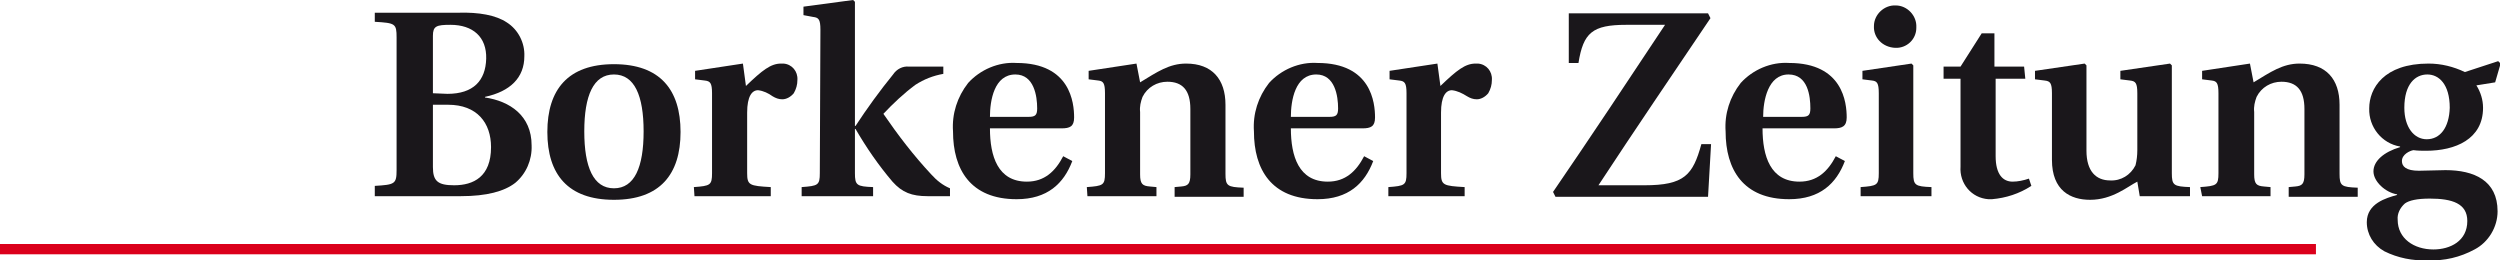
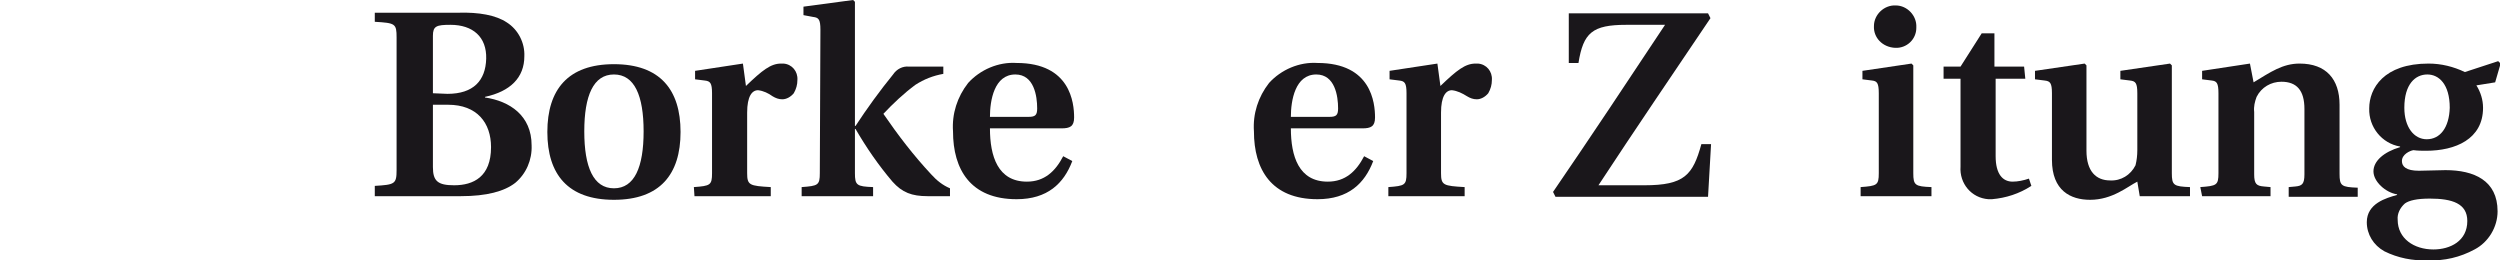
<svg xmlns="http://www.w3.org/2000/svg" version="1.1" id="Ebene_1" x="0px" y="0px" viewBox="0 0 412.9 43" style="enable-background:new 0 0 412.9 43;" xml:space="preserve">
  <style type="text/css">
	.st0{fill:#DB001B;}
	.st1{fill:#1A171B;}
</style>
  <title>bz_logo</title>
-   <rect y="40.3" class="st0" width="382.5" height="1.7" />
  <path class="st1" d="M71.5,15.4V5.9c0-1.6,0.6-1.8,2.9-1.8c3.7,0,6,2,5.9,5.6s-2.1,5.8-6.4,5.8L71.5,15.4 M71.5,17.3h2.5  c4.8,0,7.1,3,7.1,7c0,4.9-2.9,6.3-6.1,6.3c-2.7,0-3.5-0.7-3.5-3L71.5,17.3z M61.9,32.4h14.2c4.3,0,7.2-0.8,9-2.2  c1.8-1.5,2.8-3.8,2.7-6.2c0-4.9-3.6-7.3-7.7-7.9v-0.1c4.2-0.9,6.5-3.2,6.5-6.7c0.1-2.2-1-4.4-2.9-5.6c-1.8-1.2-4.6-1.7-8-1.6H61.9  v1.5c3.4,0.2,3.6,0.3,3.6,2.6v21.9c0,2.3-0.3,2.4-3.6,2.6V32.4z" />
  <path class="st1" d="M101.4,31.1c-3.4,0-4.9-3.5-4.9-9.4s1.5-9.4,4.9-9.4s4.9,3.5,4.9,9.4S104.8,31.1,101.4,31.1 M101.4,33  c7.6,0,11-4.2,11-11.2s-3.4-11.2-11-11.2s-11,4.2-11,11.2S93.8,33,101.4,33L101.4,33z" />
  <path class="st1" d="M114.7,32.4h12.6v-1.5c-3.5-0.2-3.9-0.3-3.9-2.3V18.6c0-2.7,0.8-3.7,1.8-3.7c0.9,0.1,1.7,0.5,2.4,1  c0.5,0.3,1,0.5,1.6,0.5c0.7,0,1.4-0.4,1.9-1c0.4-0.7,0.6-1.4,0.6-2.2c0.1-1.4-0.9-2.6-2.3-2.7c-0.1,0-0.3,0-0.4,0  c-1.7,0-3.1,1.1-5.8,3.7l-0.5-3.7l-7.9,1.2v1.4l1.6,0.2c0.9,0.1,1.2,0.4,1.2,2.1v13.2c0,2-0.3,2.1-3,2.3L114.7,32.4" />
  <path class="st1" d="M135.4,28.6c0,2-0.3,2.1-3,2.3v1.5h11.8v-1.5c-2.7-0.1-3-0.3-3-2.3v-7.3h0.1c1.8,3.1,3.8,6,6.1,8.7  c1.6,1.8,3.2,2.4,5.8,2.4h3.7v-1.3c-1.2-0.5-2.2-1.3-3.1-2.3c-2.9-3.1-5.5-6.5-7.9-10c1.6-1.7,3.4-3.4,5.3-4.8  c1.4-0.9,2.9-1.5,4.6-1.8V11h-5.7c-1-0.1-2,0.4-2.6,1.3c-2.2,2.7-4.3,5.6-6.2,8.5h-0.1V0.3L140.9,0l-8.2,1.1v1.4l1.6,0.3  c0.9,0.1,1.2,0.4,1.2,2.1L135.4,28.6" />
  <path class="st1" d="M163.5,19.3c0-2.7,0.7-7,4.2-7c3.1,0,3.6,3.6,3.6,5.6c0,1.1-0.3,1.4-1.4,1.4L163.5,19.3 M175.6,25.8  c-1.3,2.5-3.1,4.2-6,4.2c-4.8,0-6.1-4.2-6.1-8.8h11.8c1.4,0,2.1-0.3,2.1-1.8c0-2.4-0.6-9-9.5-9c-3-0.2-6,1.1-8,3.3  c-1.8,2.3-2.7,5.1-2.5,8c0,6.3,2.9,11.2,10.5,11.2c5.1,0,7.8-2.6,9.2-6.3L175.6,25.8z" />
-   <path class="st1" d="M179.6,32.4H191v-1.5l-1.1-0.1c-1.2-0.1-1.6-0.4-1.6-2V18.5c-0.1-0.9,0.1-1.7,0.4-2.5c0.8-1.6,2.4-2.5,4.1-2.5  c2.5,0,3.8,1.4,3.8,4.5v10.8c0,1.6-0.4,1.9-1.5,2l-1.1,0.1v1.6h11.4v-1.5c-2.7-0.1-3-0.3-3-2.3V17.3c0-4.2-2.2-6.8-6.5-6.8  c-2.8,0-4.8,1.4-7.6,3.1l-0.6-3.1l-7.9,1.2v1.4l1.6,0.2c0.8,0.1,1.1,0.4,1.1,2.1v13.2c0,2-0.3,2.1-3,2.3L179.6,32.4" />
  <path class="st1" d="M213.2,19.3c0-2.7,0.7-7,4.2-7c3.1,0,3.6,3.6,3.6,5.6c0,1.1-0.3,1.4-1.4,1.4L213.2,19.3 M225.3,25.8  c-1.3,2.5-3.1,4.2-6,4.2c-4.8,0-6.1-4.2-6.1-8.8h11.8c1.4,0,2.1-0.3,2.1-1.8c0-2.4-0.6-9-9.5-9c-3-0.2-6,1.1-8,3.3  c-1.8,2.3-2.7,5.1-2.5,8c0,6.3,2.9,11.2,10.5,11.2c5.1,0,7.8-2.6,9.2-6.3L225.3,25.8z" />
  <path class="st1" d="M229.3,32.4h12.6v-1.5c-3.5-0.2-3.9-0.3-3.9-2.3V18.6c0-2.7,0.8-3.7,1.8-3.7c0.9,0.1,1.7,0.5,2.5,1  c0.5,0.3,1,0.5,1.6,0.5c0.7,0,1.4-0.4,1.9-1c0.4-0.7,0.6-1.4,0.6-2.2c0.1-1.4-0.9-2.6-2.3-2.7c-0.1,0-0.3,0-0.4,0  c-1.7,0-3.1,1.1-5.8,3.7l-0.5-3.7l-7.9,1.2v1.4l1.6,0.2c0.9,0.1,1.2,0.4,1.2,2.1v13.2c0,2-0.3,2.1-3,2.3V32.4" />
  <path class="st1" d="M259.1,2.2v8.2h1.6c0.8-5,2.3-6.3,7.9-6.3h6.4c-6.1,9.2-12.2,18.4-18.5,27.6l0.4,0.8h25.2l0.5-8.7h-1.6  c-1.4,5.1-2.8,6.8-9.4,6.8H264c6.1-9.3,12.3-18.4,18.5-27.6l-0.4-0.8L259.1,2.2" />
-   <path class="st1" d="M291.2,19.3c0-2.7,0.8-7,4.2-7c3.2,0,3.6,3.6,3.6,5.6c0,1.1-0.3,1.4-1.4,1.4L291.2,19.3 M303.2,25.8  c-1.3,2.5-3.1,4.2-6,4.2c-4.8,0-6.1-4.2-6.1-8.8h11.8c1.3,0,2.1-0.3,2.1-1.8c0-2.4-0.6-9-9.5-9c-3-0.2-6,1.1-8,3.3  c-1.8,2.3-2.7,5.1-2.5,8c0,6.3,2.9,11.2,10.5,11.2c5.1,0,7.8-2.6,9.2-6.3L303.2,25.8z" />
  <path class="st1" d="M313,7.9c1.9,0.1,3.5-1.4,3.5-3.3c0,0,0-0.1,0-0.1c0.1-1.9-1.5-3.6-3.4-3.6c-1.9-0.1-3.6,1.5-3.6,3.4  C309.4,6.2,310.9,7.8,313,7.9C312.9,7.9,312.9,7.9,313,7.9 M316,10.8l-0.3-0.3l-8.1,1.2v1.4l1.6,0.2c0.8,0.1,1.1,0.4,1.1,2.1v13.2  c0,2-0.3,2.1-3,2.3v1.5H319v-1.5c-2.7-0.1-3-0.3-3-2.3L316,10.8z" />
  <path class="st1" d="M334.3,11h-4.9V5.5h-2.1l-3.5,5.5H321v2h2.8v14.5c-0.2,2.8,1.8,5.2,4.6,5.4c0.2,0,0.4,0,0.6,0  c2.3-0.2,4.5-0.9,6.5-2.2l-0.4-1.2c-0.9,0.3-1.8,0.5-2.7,0.5c-1.6,0-2.8-1.2-2.8-4.2V13h4.9L334.3,11" />
  <path class="st1" d="M353.4,32.4h8.3v-1.5c-2.7-0.1-3-0.3-3-2.3V10.8l-0.3-0.3l-8.2,1.2v1.4l1.6,0.2c0.9,0.1,1.2,0.4,1.2,2.1v9.4  c0,0.9-0.1,1.7-0.3,2.5c-0.8,1.6-2.4,2.6-4.2,2.5c-2.3,0-3.9-1.5-3.9-4.9V10.8l-0.3-0.3l-8.2,1.2v1.4l1.6,0.2  c0.9,0.1,1.2,0.4,1.2,2.1v11c0,5.1,3.1,6.6,6.3,6.6c3.7,0,6.2-2.2,7.8-3L353.4,32.4" />
  <path class="st1" d="M363.7,32.4H375v-1.5l-1.1-0.1c-1.2-0.1-1.6-0.4-1.6-2V18.5c-0.1-0.9,0.1-1.7,0.4-2.5c0.8-1.6,2.4-2.5,4.1-2.5  c2.5,0,3.8,1.4,3.8,4.5v10.8c0,1.6-0.4,1.9-1.5,2l-1.1,0.1v1.6h11.4v-1.5c-2.7-0.1-3-0.3-3-2.3V17.3c0-4.2-2.2-6.8-6.6-6.8  c-2.8,0-4.8,1.4-7.6,3.1l-0.6-3.1l-7.9,1.2v1.4l1.6,0.2c0.8,0.1,1.1,0.4,1.1,2.1v13.2c0,2-0.3,2.1-3,2.3L363.7,32.4" />
  <path class="st1" d="M401.3,32.8c3.7,0,6.2,0.8,6.2,3.7c0,3.3-2.8,4.7-5.6,4.7c-3.2,0-5.9-1.8-5.9-4.9c-0.1-1,0.4-2,1.2-2.7  C397.9,33.1,399.2,32.8,401.3,32.8 M400.8,23c-2.1,0-3.7-2-3.7-5.2c0-3.9,1.8-5.5,3.8-5.5c1.9,0,3.7,1.6,3.7,5.5  C404.5,21.1,403,23,400.8,23L400.8,23z M399.5,28.2c-2.1,0-2.8-0.7-2.8-1.6c0-1.1,1.3-1.7,1.9-1.8c0.7,0.1,1.4,0.1,2.1,0.1  c4.8,0,9.4-1.9,9.4-7.1c0-1.3-0.4-2.6-1.1-3.7l3.1-0.5l0.9-3.1l-0.4-0.4l-5.5,1.8c-1.9-0.9-3.9-1.4-6-1.4c-7.4,0-9.8,4.1-9.8,7.4  c-0.1,3.1,2.1,5.8,5.1,6.3v0.1c-2.7,0.8-4.4,2.3-4.4,4s2,3.5,3.9,3.8v0.1c-1.8,0.5-5,1.4-5,4.5c0,2,1.1,3.8,2.9,4.8  c2.2,1.1,4.7,1.6,7.2,1.5c2.7,0.1,5.3-0.5,7.7-1.8c2.3-1.2,3.8-3.7,3.8-6.3c0-5.1-3.9-6.8-8.6-6.8L399.5,28.2z" />
</svg>